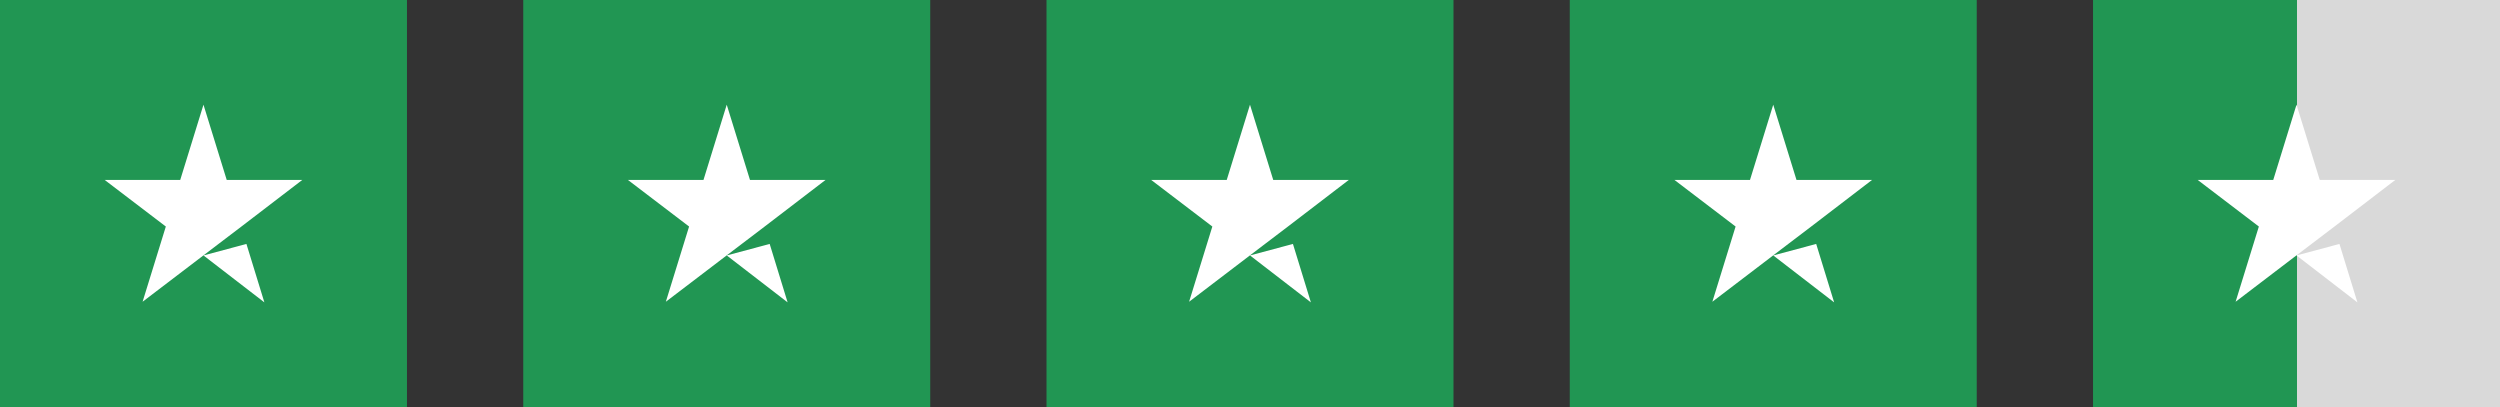
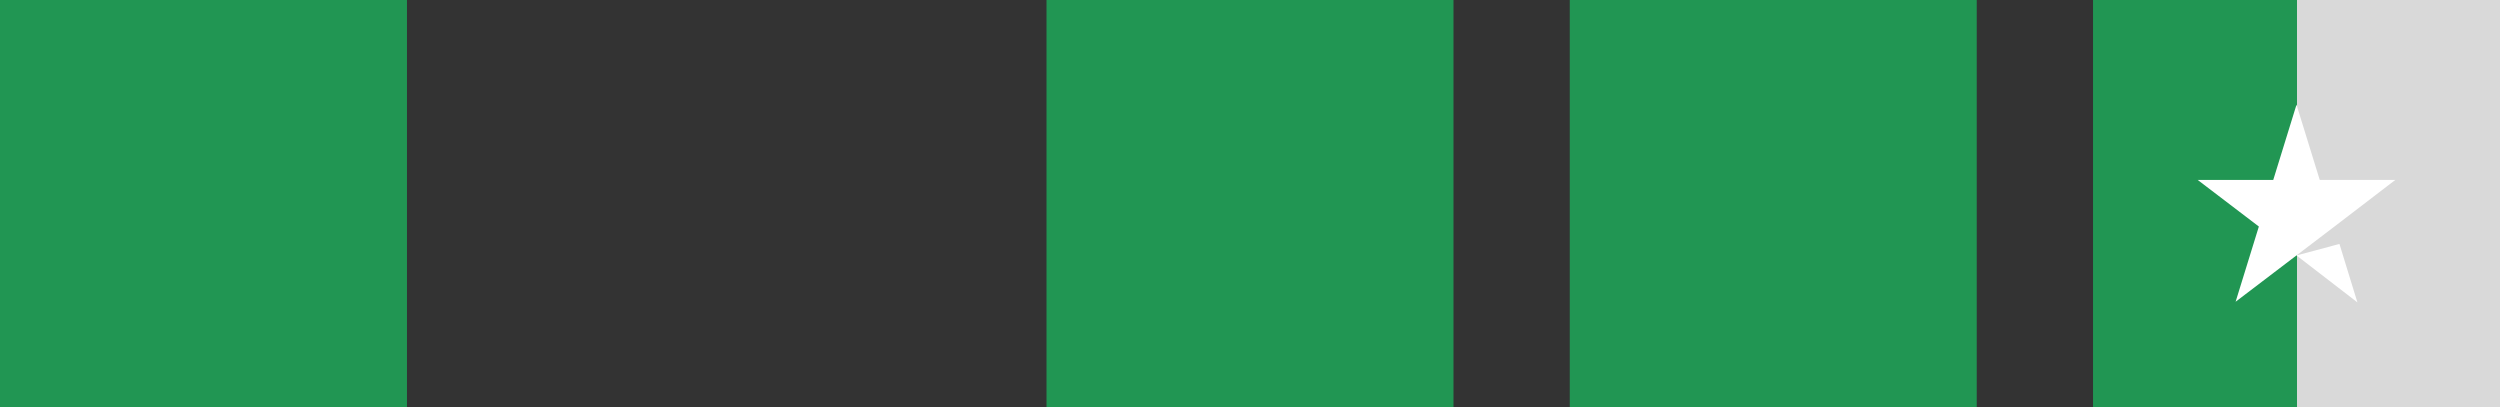
<svg xmlns="http://www.w3.org/2000/svg" width="172" height="28" viewBox="0 0 172 28" fill="none">
  <rect x="0" y="0" width="172" height="28" fill="#333333" stroke="none" />
  <rect width="28" height="28" fill="#219653" />
-   <path d="M13.999 17.574L16.954 16.783L18.189 20.803L13.999 17.574ZM20.799 12.378H15.598L13.999 7.203L12.4 12.378H7.199L11.409 15.585L9.81 20.76L14.02 17.553L16.61 15.585L20.799 12.378Z" fill="white" />
-   <rect width="28" height="28" transform="translate(36)" fill="#219653" />
-   <path d="M49.999 17.574L52.954 16.783L54.188 20.803L49.999 17.574ZM56.799 12.378H51.598L49.999 7.203L48.4 12.378H43.199L47.409 15.585L45.81 20.76L50.02 17.553L52.61 15.585L56.799 12.378Z" fill="white" />
  <rect width="28" height="28" transform="translate(72)" fill="#219653" />
-   <path d="M85.999 17.574L88.954 16.783L90.189 20.803L85.999 17.574ZM92.799 12.378H87.598L85.999 7.203L84.4 12.378H79.199L83.409 15.585L81.81 20.76L86.019 17.553L88.61 15.585L92.799 12.378Z" fill="white" />
  <rect width="28" height="28" transform="translate(108)" fill="#219653" />
-   <path d="M121.999 17.574L124.954 16.783L126.189 20.803L121.999 17.574ZM128.799 12.378H123.598L121.999 7.203L120.4 12.378H115.199L119.409 15.585L117.81 20.76L122.019 17.553L124.61 15.585L128.799 12.378Z" fill="white" />
  <rect width="28" height="28" transform="translate(144)" fill="url(#paint0_linear_1722_12604)" />
-   <path d="M157.999 17.574L160.954 16.783L162.189 20.803L157.999 17.574ZM164.799 12.378H159.598L157.999 7.203L156.4 12.378H151.199L155.409 15.585L153.81 20.76L158.019 17.553L160.61 15.585L164.799 12.378Z" fill="white" />
+   <path d="M157.999 17.574L160.954 16.783L162.189 20.803L157.999 17.574ZM164.799 12.378H159.598L157.999 7.203L156.4 12.378H151.199L155.409 15.585L153.81 20.76L160.61 15.585L164.799 12.378Z" fill="white" />
  <defs>
    <linearGradient id="paint0_linear_1722_12604" x1="0" y1="14" x2="28" y2="14" gradientUnits="userSpaceOnUse">
      <stop stop-color="#219653" />
      <stop offset="0.5" stop-color="#219653" />
      <stop offset="0.5" stop-color="#219653" stop-opacity="0" />
      <stop offset="0.5" stop-color="#D9D9D9" />
      <stop offset="1" stop-color="#D9D9D9" />
      <stop offset="1" stop-color="#219653" stop-opacity="0" />
      <stop offset="1" stop-color="#D9D9D9" />
    </linearGradient>
  </defs>
</svg>